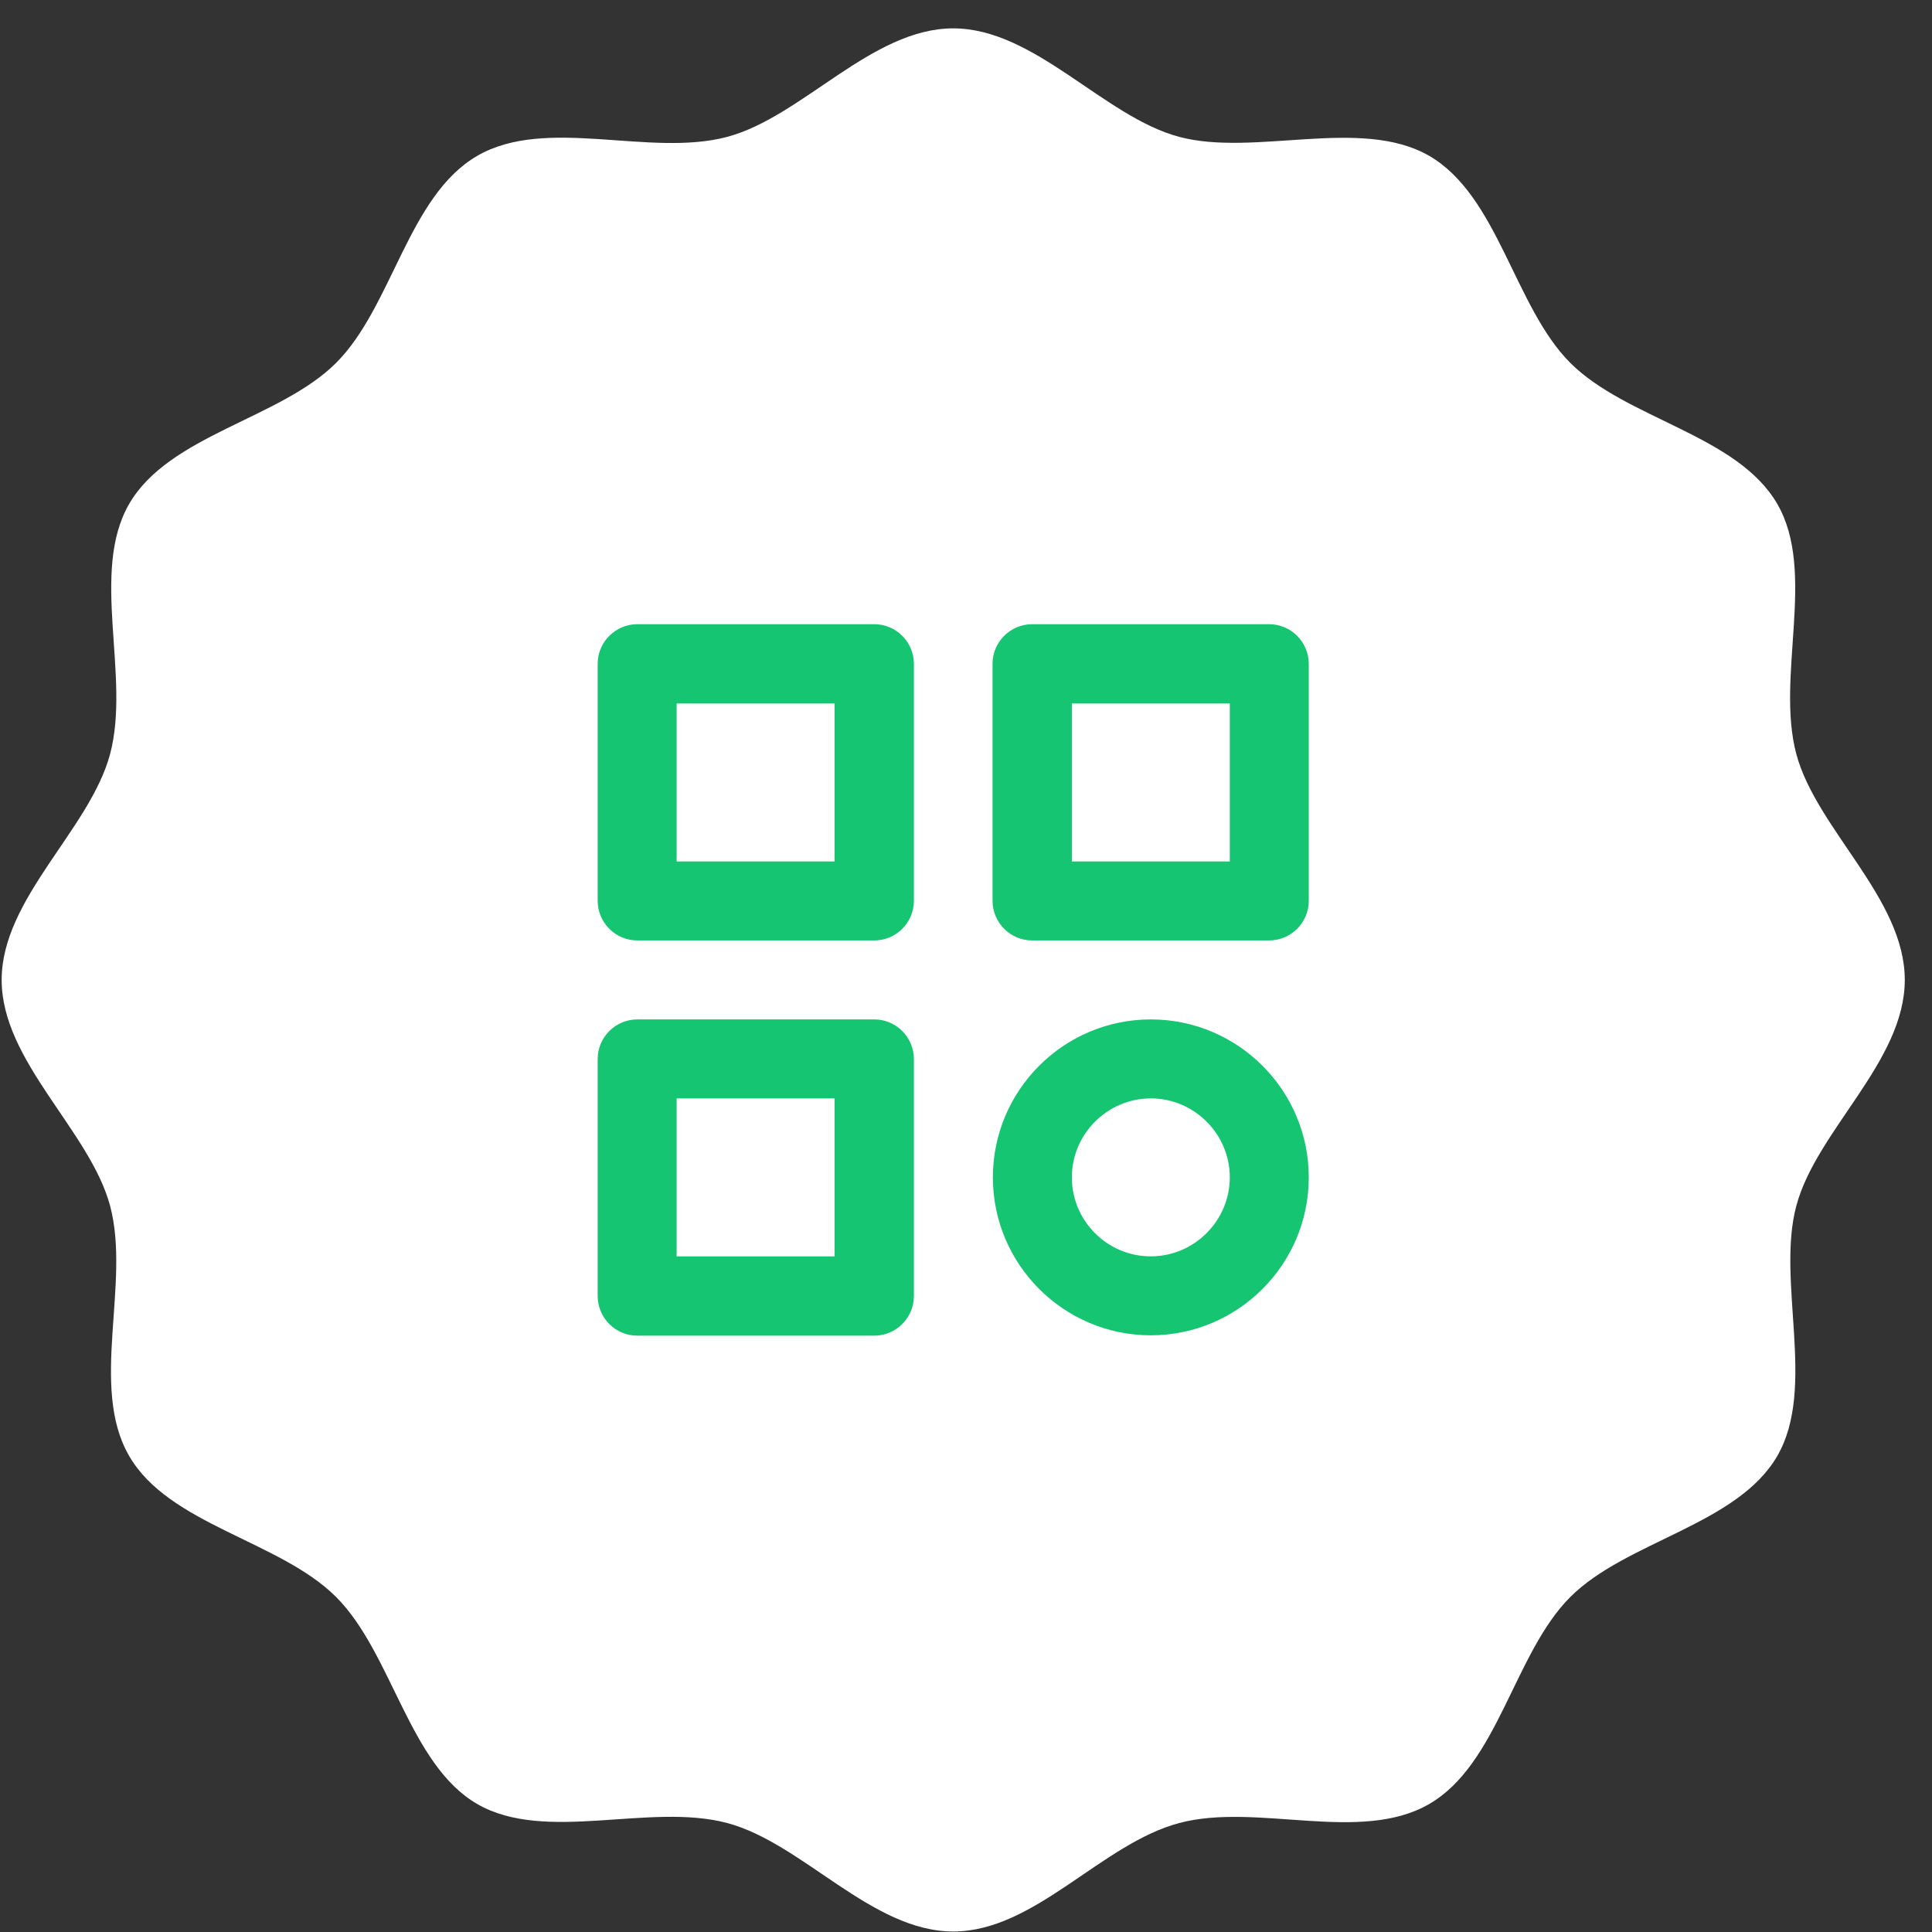
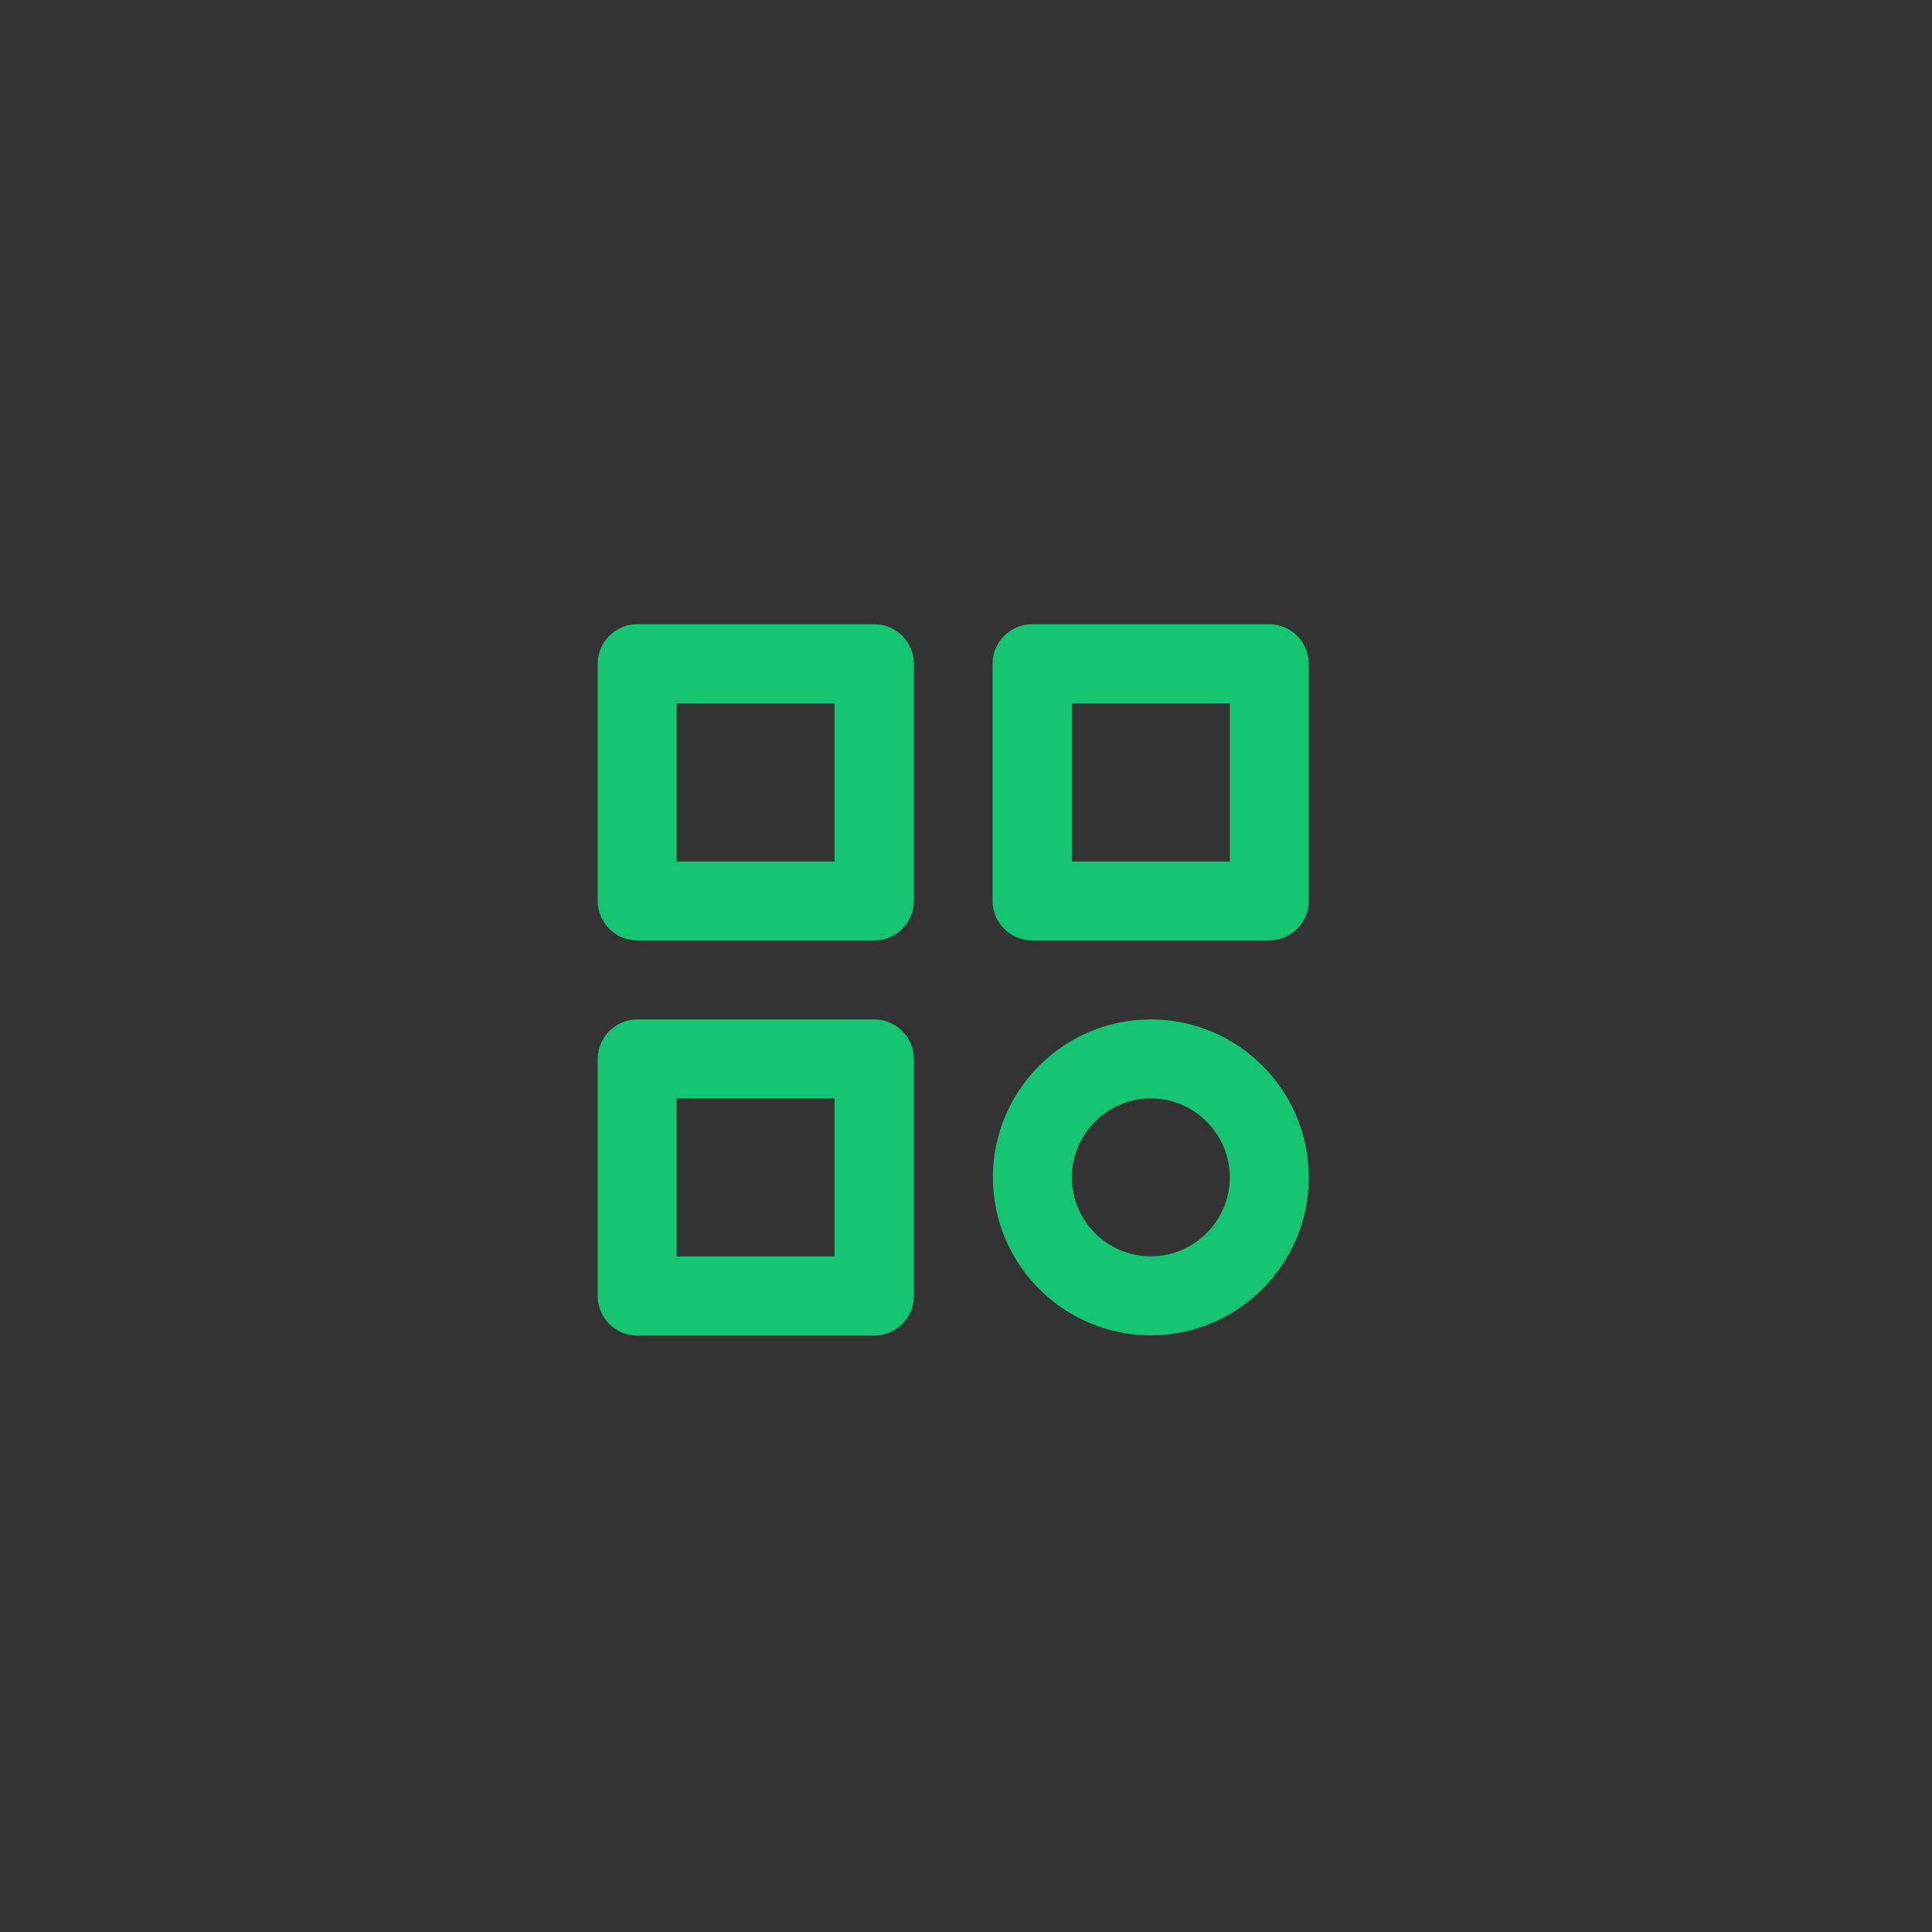
<svg xmlns="http://www.w3.org/2000/svg" width="57" height="57" viewBox="0 0 57 57" fill="none">
  <rect x="0" y="0" width="57" height="57" fill="#333333" stroke="none" />
-   <path d="M56.197 28.911C56.197 31.32 53.59 33.351 52.996 35.579C52.403 37.808 53.599 40.939 52.437 42.953C51.258 44.992 47.98 45.465 46.328 47.117C44.668 48.777 44.203 52.047 42.164 53.225C40.125 54.404 37.088 53.174 34.791 53.785C32.494 54.396 30.532 56.985 28.123 56.985C25.714 56.985 23.683 54.378 21.455 53.785C19.158 53.174 16.095 54.387 14.082 53.225C12.068 52.064 11.569 48.769 9.917 47.117C8.257 45.456 4.987 44.992 3.809 42.953C2.63 40.913 3.86 37.876 3.249 35.579C2.656 33.359 0.049 31.32 0.049 28.911C0.049 26.502 2.656 24.472 3.249 22.243C3.86 19.946 2.647 16.883 3.809 14.87C4.987 12.831 8.265 12.358 9.917 10.706C11.578 9.045 12.043 5.776 14.082 4.597C16.121 3.418 19.158 4.649 21.455 4.038C23.675 3.444 25.714 0.837 28.123 0.837C30.532 0.837 32.562 3.444 34.791 4.038C37.019 4.631 40.151 3.436 42.164 4.597C44.203 5.776 44.677 9.054 46.328 10.706C47.989 12.366 51.258 12.831 52.437 14.87C53.599 16.883 52.386 19.946 52.996 22.243C53.59 24.463 56.197 26.502 56.197 28.911Z" fill="white" />
  <path d="M25.793 18.416H18.803C18.163 18.416 17.633 18.936 17.633 19.586V26.576C17.633 27.216 18.153 27.746 18.803 27.746H25.793C26.433 27.746 26.963 27.226 26.963 26.576V19.586C26.963 18.946 26.443 18.416 25.793 18.416ZM24.623 25.416H19.963V20.756H24.623V25.416ZM37.443 18.416H30.453C29.813 18.416 29.283 18.936 29.283 19.586V26.576C29.283 27.216 29.803 27.746 30.453 27.746H37.443C38.083 27.746 38.613 27.226 38.613 26.576V19.586C38.613 18.946 38.093 18.416 37.443 18.416ZM36.283 25.416H31.623V20.756H36.283V25.416ZM25.793 30.076H18.803C18.163 30.076 17.633 30.596 17.633 31.246V38.236C17.633 38.876 18.153 39.406 18.803 39.406H25.793C26.433 39.406 26.963 38.886 26.963 38.236V31.246C26.963 30.606 26.443 30.076 25.793 30.076ZM24.623 37.066H19.963V32.406H24.623V37.066ZM33.953 30.076C31.383 30.076 29.293 32.166 29.293 34.736C29.293 37.306 31.383 39.396 33.953 39.396C36.523 39.396 38.613 37.306 38.613 34.736C38.613 32.166 36.523 30.076 33.953 30.076ZM33.953 37.066C32.663 37.066 31.623 36.016 31.623 34.736C31.623 33.456 32.673 32.406 33.953 32.406C35.233 32.406 36.283 33.456 36.283 34.736C36.283 36.016 35.233 37.066 33.953 37.066Z" fill="#15C571" />
</svg>